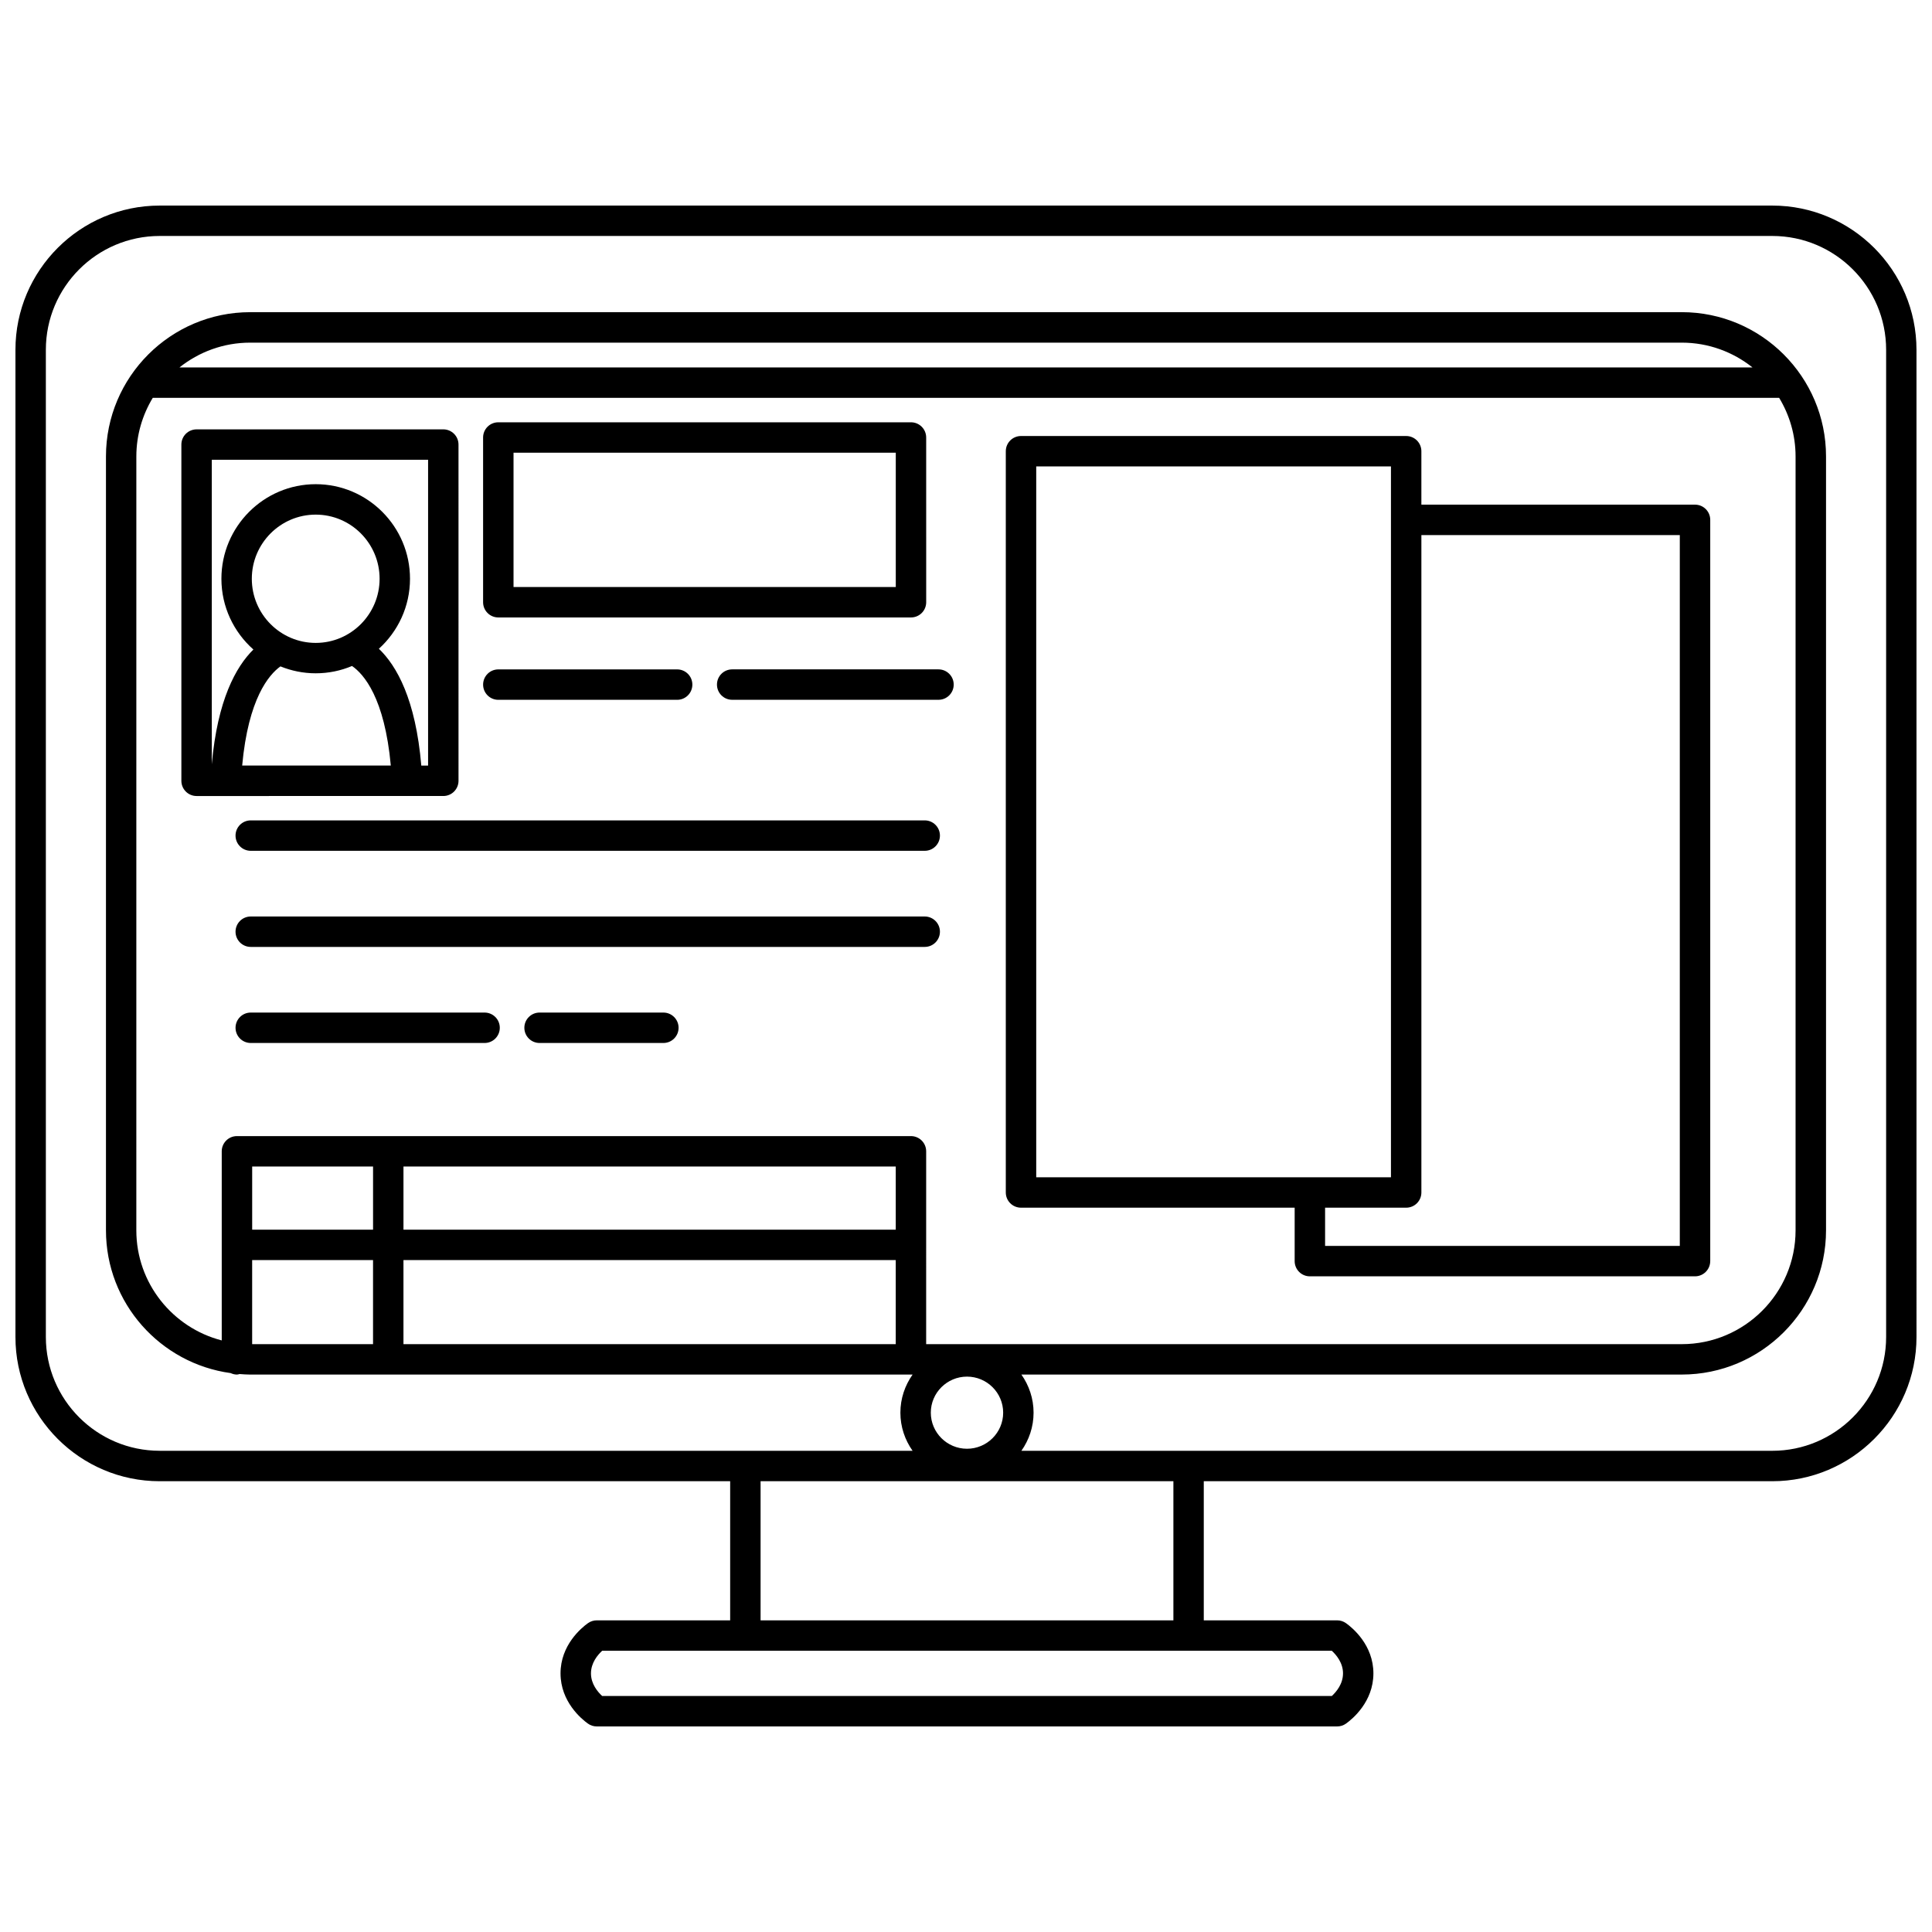
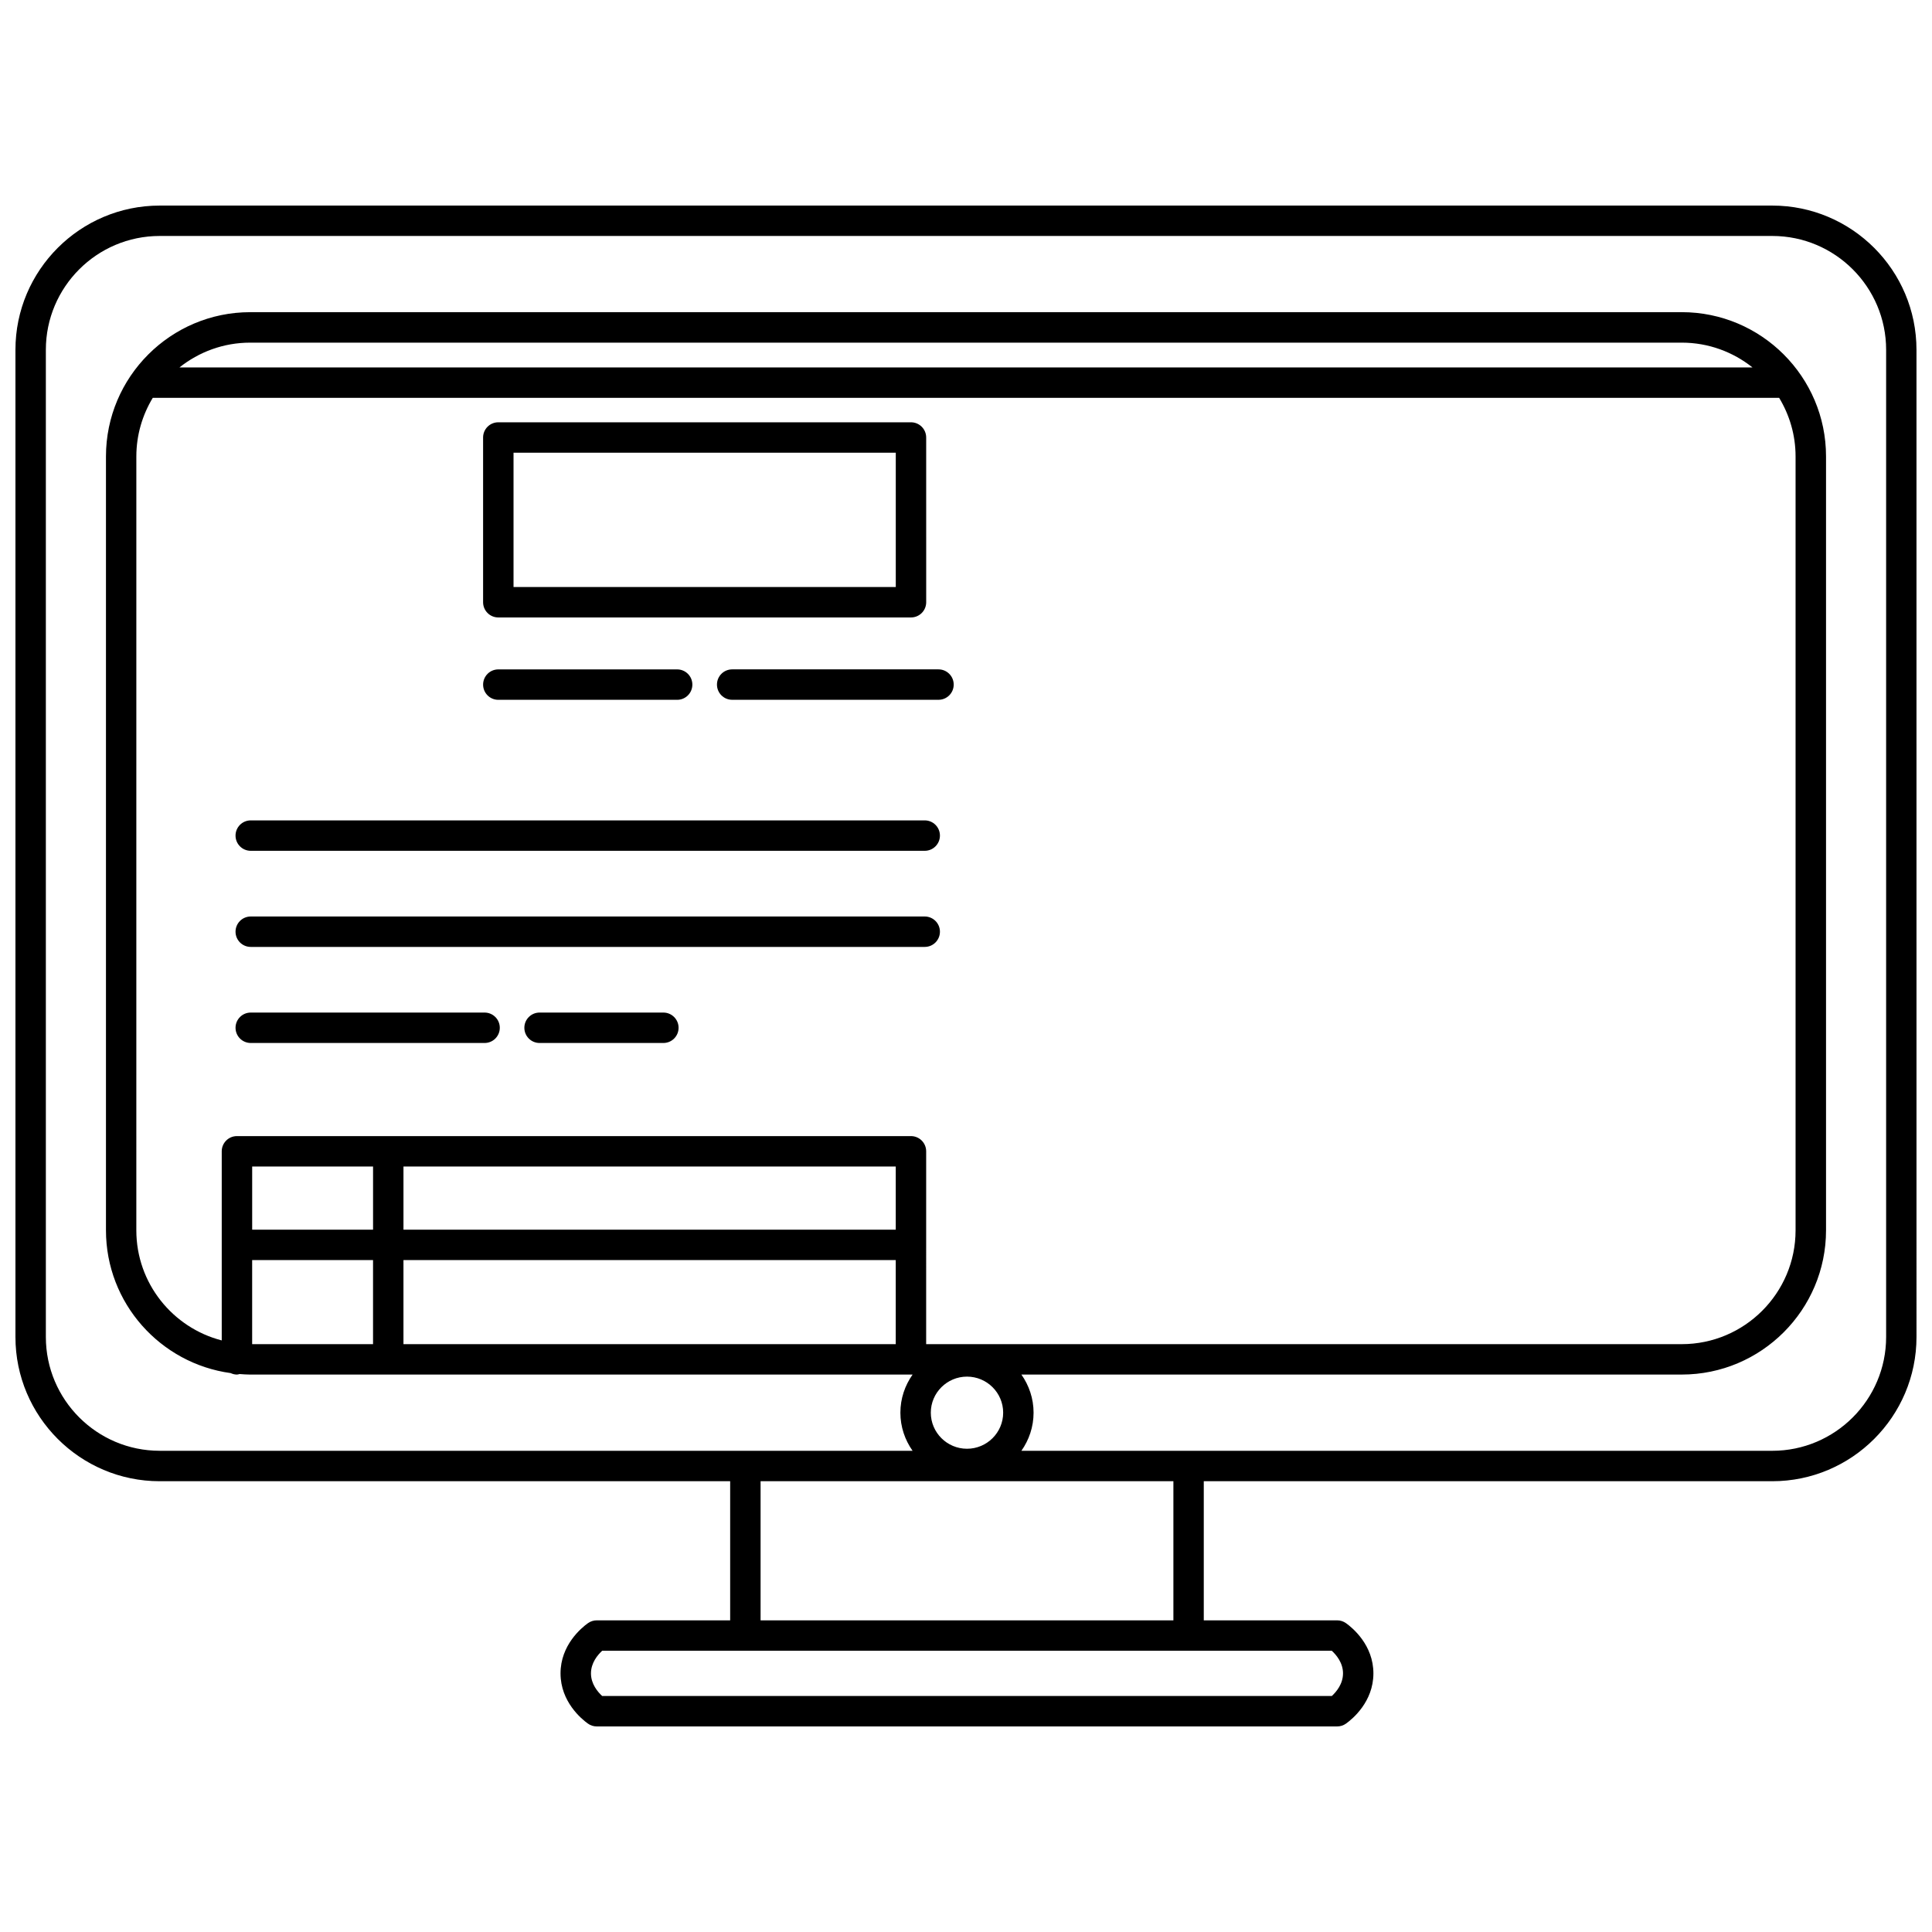
<svg xmlns="http://www.w3.org/2000/svg" width="800px" height="800px" version="1.1" viewBox="144 144 512 512">
  <defs>
    <clipPath id="a">
      <path d="m148.09 198h503.81v404h-503.81z" />
    </clipPath>
  </defs>
  <g clip-path="url(#a)">
    <path d="m613.68 198.48h-427.36c-21.078 0-38.227 17.148-38.227 38.223v261.61c0 21.074 17.148 38.227 38.227 38.227h151.18v36.867h-35.348c-0.844 0-1.66 0.262-2.348 0.754-1.703 1.223-7.273 5.793-7.258 13.336 0.016 7.5 5.559 12.055 7.258 13.273 0.68 0.492 1.504 0.754 2.348 0.754h196.21c0.844 0 1.664-0.262 2.348-0.754 1.699-1.219 7.242-5.773 7.258-13.273 0.016-7.547-5.555-12.117-7.258-13.336-0.684-0.488-1.504-0.754-2.348-0.754h-35.348v-36.867h150.65c21.074 0 38.227-17.148 38.227-38.227l-0.004-261.61c0.004-21.074-17.145-38.223-38.219-38.223zm-113.77 389c-0.004 2.793-1.785 4.894-2.969 5.981h-193.36c-1.184-1.09-2.965-3.191-2.969-5.981-0.004-2.812 1.781-4.922 2.969-6.008h193.36c1.191 1.086 2.977 3.195 2.973 6.008zm-44.949-14.074h-109.4v-36.867h109.4zm-204.04-73.191v-22.277h130.46v22.277zm-40.098 0v-22.277h32.035v22.277zm170.56-47.074v16.742h-130.46v-16.742zm-138.52 16.738h-32.035v-16.742h32.035zm146.58-20.77c0-2.227-1.801-4.031-4.031-4.031h-178.62c-2.231 0-4.031 1.805-4.031 4.031v50.117c-12.996-3.356-22.633-15.148-22.633-29.176l0.004-205.09c0-5.688 1.613-10.992 4.356-15.535h431c2.75 4.547 4.356 9.852 4.356 15.535v205.09c0 16.633-13.531 30.164-30.164 30.164h-200.24zm-197.88-207.74c5.152-4.098 11.656-6.566 18.738-6.566h379.38c7.082 0 13.586 2.465 18.738 6.566zm208.7 267.45c5.289 0 9.586 4.285 9.586 9.555 0 5.273-4.297 9.559-9.586 9.559s-9.59-4.289-9.59-9.559 4.305-9.555 9.59-9.555zm243.58-10.508c0 16.633-13.531 30.164-30.164 30.164h-199c2.019-2.867 3.227-6.34 3.227-10.102s-1.211-7.234-3.227-10.102h175.01c21.074 0 38.227-17.148 38.227-38.227v-205.09c0-21.074-17.148-38.227-38.227-38.227l-379.38 0.004c-21.074 0-38.227 17.145-38.227 38.227v205.09c0 19.312 14.414 35.289 33.043 37.836 0.516 0.238 1.074 0.391 1.68 0.391 0.246 0 0.461-0.098 0.691-0.141 0.93 0.07 1.859 0.141 2.809 0.141h175.54c-2.019 2.867-3.234 6.336-3.234 10.102 0 3.766 1.211 7.234 3.234 10.102l-199.53-0.008c-16.637 0-30.164-13.527-30.164-30.164v-261.61c0-16.633 13.527-30.164 30.164-30.164h427.36c16.637 0 30.168 13.531 30.168 30.164z" />
  </g>
-   <path d="m261.48 354.95c2.231 0 4.031-1.805 4.031-4.031l-0.004-89.105c0-2.227-1.801-4.031-4.031-4.031l-65.379 0.004c-2.231 0-4.031 1.805-4.031 4.031v89.102c0 2.227 1.801 4.031 4.031 4.031l65.383-0.004zm-33.812-40.574c-9.336 0-16.934-7.625-16.934-16.996 0-9.375 7.598-17 16.934-17s16.93 7.625 16.93 17c-0.004 9.371-7.59 16.996-16.93 16.996zm-9.348 6.223c2.891 1.172 6.043 1.832 9.348 1.832 3.41 0 6.66-0.691 9.621-1.938 3.102 2.137 8.641 8.418 10.277 26.387h-39.387c1.621-17.73 7.074-24.078 10.141-26.281zm39.129-54.754v81.039h-1.801c-1.488-17.516-6.508-26.434-11.242-30.957 5.055-4.586 8.25-11.195 8.25-18.551 0-13.82-11.207-25.062-24.988-25.062s-24.992 11.242-24.992 25.062c0 7.465 3.293 14.16 8.477 18.754-4.613 4.539-9.516 13.34-11.023 30.406v-80.691z" />
-   <path d="m597.23 478.21v-196.44c0-2.227-1.801-4.031-4.031-4.031h-72.52v-14.16c0-2.227-1.801-4.031-4.031-4.031h-102.07c-2.231 0-4.031 1.805-4.031 4.031v196.44c0 2.227 1.801 4.031 4.031 4.031h72.52v14.16c0 2.227 1.801 4.031 4.031 4.031h102.06c2.231 0 4.035-1.809 4.035-4.031zm-178.62-210.6h94.008v188.38h-94.008zm170.56 206.57h-94.008v-10.129h21.488c2.231 0 4.031-1.805 4.031-4.031v-174.21h68.484v188.38z" />
  <path d="m276.06 307.63h109.36c2.231 0 4.031-1.805 4.031-4.031l-0.004-43.656c0-2.227-1.801-4.031-4.031-4.031h-109.36c-2.231 0-4.031 1.805-4.031 4.031v43.652c0 2.231 1.801 4.035 4.031 4.035zm4.031-43.66h101.3v35.594h-101.3z" />
  <path d="m392.71 321.39h-54.676c-2.231 0-4.031 1.805-4.031 4.031 0 2.227 1.801 4.031 4.031 4.031h54.676c2.231 0 4.031-1.805 4.031-4.031 0-2.223-1.801-4.031-4.031-4.031z" />
  <path d="m276.06 329.46h47.391c2.231 0 4.031-1.805 4.031-4.031 0-2.227-1.801-4.031-4.031-4.031h-47.391c-2.231 0-4.031 1.805-4.031 4.031 0 2.227 1.801 4.031 4.031 4.031z" />
  <path d="m389.06 361.41h-178.61c-2.231 0-4.031 1.805-4.031 4.031 0 2.227 1.801 4.031 4.031 4.031h178.61c2.231 0 4.031-1.805 4.031-4.031 0-2.227-1.801-4.031-4.031-4.031z" />
  <path d="m389.06 386.88h-178.61c-2.231 0-4.031 1.805-4.031 4.031s1.801 4.031 4.031 4.031h178.61c2.231 0 4.031-1.805 4.031-4.031s-1.801-4.031-4.031-4.031z" />
  <path d="m272.42 412.34h-61.969c-2.231 0-4.031 1.805-4.031 4.031 0 2.227 1.801 4.031 4.031 4.031h61.969c2.231 0 4.031-1.805 4.031-4.031 0-2.227-1.805-4.031-4.031-4.031z" />
  <path d="m319.8 412.34h-32.809c-2.231 0-4.031 1.805-4.031 4.031 0 2.227 1.801 4.031 4.031 4.031h32.809c2.231 0 4.031-1.805 4.031-4.031 0-2.227-1.809-4.031-4.031-4.031z" />
</svg>